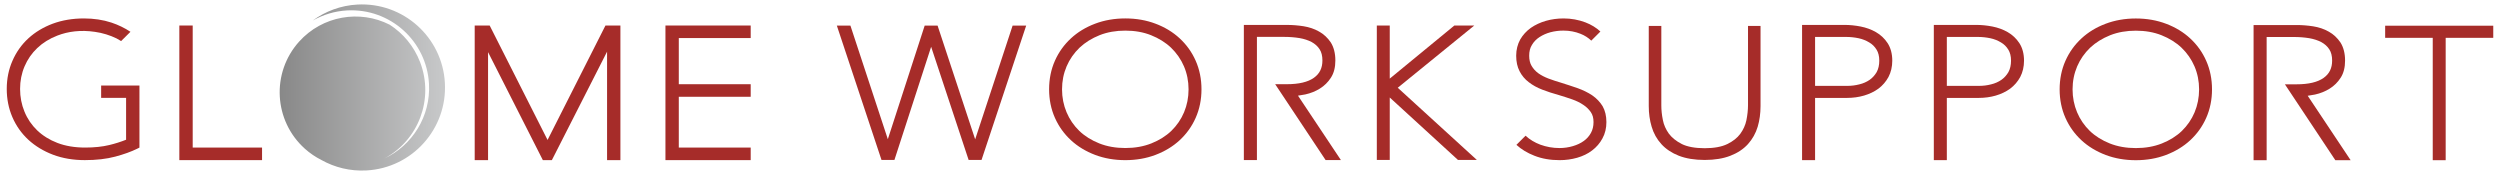
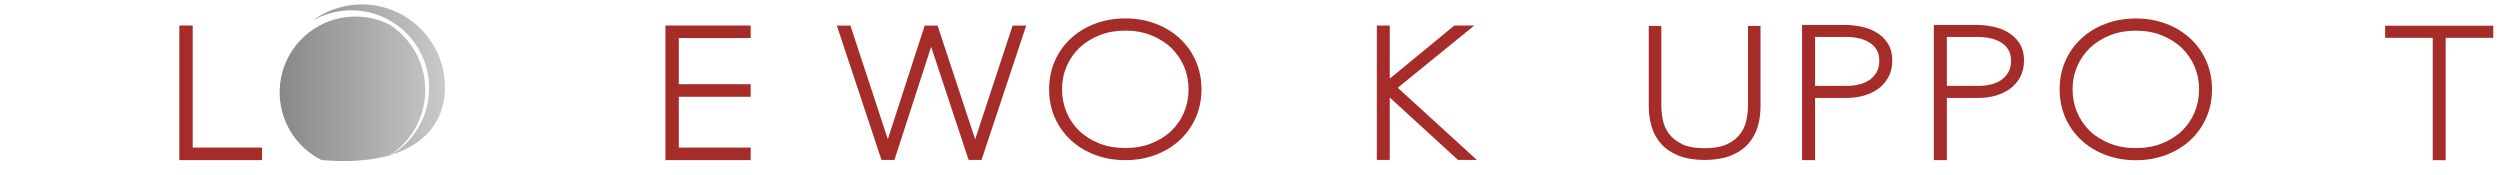
<svg xmlns="http://www.w3.org/2000/svg" version="1.1" id="レイヤー_1" x="0px" y="0px" viewBox="0 0 300 21" style="enable-background:new 0 0 300 21;" xml:space="preserve">
  <g id="PC">
    <g id="GLOME">
      <linearGradient id="SVGID_1_" gradientUnits="userSpaceOnUse" x1="33.562" y1="10.5" x2="53.403" y2="10.5">
        <stop offset="0" style="stop-color:#888888" />
        <stop offset="1" style="stop-color:#C8C9CA" />
      </linearGradient>
-       <path style="fill:url(#SVGID_1_);" d="M53.388,9.96c-0.299-5.499-5.002-9.711-10.497-9.414c-2.012,0.109-3.853,0.81-5.364,1.92    c1.23-0.697,2.623-1.133,4.123-1.216c5.152-0.279,9.552,3.668,9.829,8.812c0.215,3.909-2.013,7.385-5.345,8.954    c4.065-2.188,5.973-7.101,4.288-11.533C49.685,5.551,48.378,4,46.755,2.961c-3.573-1.815-8.057-1.085-10.87,2.042    c-3.354,3.739-3.039,9.488,0.697,12.841c0.613,0.55,1.285,1.002,1.988,1.356c1.592,0.892,3.449,1.359,5.405,1.253    C49.47,20.158,53.685,15.457,53.388,9.96z" />
+       <path style="fill:url(#SVGID_1_);" d="M53.388,9.96c-0.299-5.499-5.002-9.711-10.497-9.414c-2.012,0.109-3.853,0.81-5.364,1.92    c1.23-0.697,2.623-1.133,4.123-1.216c5.152-0.279,9.552,3.668,9.829,8.812c0.215,3.909-2.013,7.385-5.345,8.954    c4.065-2.188,5.973-7.101,4.288-11.533C49.685,5.551,48.378,4,46.755,2.961c-3.573-1.815-8.057-1.085-10.87,2.042    c-3.354,3.739-3.039,9.488,0.697,12.841c0.613,0.55,1.285,1.002,1.988,1.356C49.47,20.158,53.685,15.457,53.388,9.96z" />
      <polygon style="fill:#A62C29;" points="23.124,3.062 21.521,3.062 21.521,19.215 31.446,19.215 31.446,17.708 23.124,17.708   " />
-       <polygon style="fill:#A62C29;" points="65.707,16.795 58.76,3.062 56.964,3.062 56.964,19.215 58.567,19.215 58.567,6.257     65.142,19.215 66.224,19.215 72.848,6.2 72.848,19.215 74.449,19.215 74.449,3.062 72.655,3.062   " />
-       <path style="fill:#A62C29;" d="M12.136,11.744h2.995v5.023c-0.621,0.248-1.299,0.465-2.023,0.639    c-0.836,0.202-1.809,0.302-2.897,0.302c-1.233,0-2.35-0.184-3.317-0.556c-0.959-0.367-1.776-0.878-2.44-1.516    c-0.658-0.633-1.168-1.383-1.514-2.231c-0.354-0.851-0.53-1.771-0.53-2.733c0-0.96,0.179-1.869,0.536-2.704    c0.354-0.839,0.869-1.578,1.53-2.208c0.664-0.629,1.47-1.129,2.411-1.492c1.293-0.502,2.804-0.697,4.5-0.447    c0.46,0.061,0.915,0.168,1.35,0.299c0.434,0.132,0.853,0.299,1.244,0.487c0.196,0.102,0.382,0.21,0.553,0.321l1.121-1.113    c-0.686-0.454-1.453-0.83-2.295-1.109c-0.996-0.328-2.105-0.494-3.292-0.494c-1.351,0-2.605,0.211-3.733,0.627    C5.206,3.261,4.218,3.854,3.407,4.6C2.59,5.348,1.948,6.255,1.496,7.294c-0.457,1.035-0.686,2.172-0.686,3.378    c0,1.205,0.226,2.342,0.672,3.377c0.444,1.036,1.09,1.952,1.914,2.716c0.822,0.759,1.822,1.367,2.971,1.803    c1.146,0.432,2.429,0.647,3.812,0.647c1.369,0,2.595-0.138,3.646-0.419c1.037-0.276,1.912-0.593,2.606-0.934l0.303-0.148V10.26    h-4.597V11.744z" />
      <polygon style="fill:#A62C29;" points="90.084,17.708 81.455,17.708 81.455,11.613 90.084,11.613 90.084,10.106 81.455,10.106     81.455,4.567 90.084,4.567 90.084,3.062 79.854,3.062 79.854,19.215 90.084,19.215   " />
    </g>
    <g id="WORKSUPPORT">
      <polygon style="fill:#A62C29;" points="117.02,16.722 112.511,3.075 110.961,3.075 106.54,16.705 102.051,3.075 100.422,3.075     105.78,19.194 107.331,19.194 111.737,5.614 116.235,19.194 117.784,19.194 123.141,3.075 121.512,3.075   " />
      <polygon style="fill:#A62C29;" points="176.917,3.06 174.525,3.06 166.77,9.434 166.77,3.06 165.218,3.06 165.218,19.194     166.77,19.194 166.77,11.7 174.958,19.194 177.224,19.194 167.73,10.53   " />
      <path style="fill:#A62C29;" d="M141.561,4.602c-0.811-0.751-1.785-1.339-2.892-1.757c-1.105-0.421-2.327-0.634-3.633-0.634    c-1.303,0-2.525,0.214-3.63,0.634c-1.11,0.418-2.08,1.005-2.892,1.757c-0.815,0.754-1.462,1.646-1.924,2.687    c-0.464,1.042-0.697,2.193-0.697,3.432c0,1.224,0.233,2.375,0.697,3.417c0.462,1.041,1.109,1.933,1.924,2.688    c0.812,0.753,1.789,1.339,2.903,1.763c1.113,0.421,2.33,0.628,3.618,0.628c1.289,0,2.507-0.207,3.618-0.628    c1.117-0.423,2.094-1.01,2.907-1.763c0.814-0.754,1.461-1.646,1.922-2.688c0.462-1.043,0.696-2.194,0.696-3.417    c0-1.238-0.234-2.389-0.696-3.432C143.022,6.248,142.375,5.356,141.561,4.602z M142.088,13.47    c-0.358,0.854-0.873,1.595-1.529,2.238c-0.66,0.63-1.464,1.127-2.392,1.498c-0.93,0.371-1.983,0.557-3.131,0.557    c-1.148,0-2.2-0.186-3.129-0.557c-0.927-0.371-1.734-0.868-2.39-1.498c-0.66-0.644-1.172-1.384-1.53-2.238    c-0.359-0.854-0.543-1.776-0.543-2.749c0-0.987,0.187-1.908,0.55-2.762c0.367-0.854,0.888-1.594,1.554-2.238    c0.668-0.63,1.478-1.128,2.405-1.5c0.93-0.37,1.969-0.546,3.082-0.546c1.116,0,2.153,0.176,3.084,0.546    c0.929,0.371,1.737,0.869,2.403,1.5c0.667,0.644,1.188,1.385,1.554,2.239c0.364,0.854,0.551,1.775,0.551,2.762    C142.627,11.694,142.445,12.616,142.088,13.47z" />
      <path style="fill:#A62C29;" d="M240.918,3.852c-0.546-0.316-1.161-0.536-1.834-0.671c-0.65-0.126-1.3-0.192-1.936-0.192h-5.089    v16.225h1.561v-7.465h3.838c0.713,0,1.397-0.094,2.037-0.281c0.652-0.19,1.232-0.472,1.724-0.828    c0.504-0.377,0.911-0.853,1.21-1.404c0.299-0.57,0.454-1.231,0.454-1.956c0-0.825-0.19-1.538-0.563-2.111    C241.96,4.623,241.49,4.18,240.918,3.852z M241.01,8.655c-0.215,0.366-0.5,0.687-0.844,0.928c-0.359,0.246-0.775,0.432-1.236,0.54    c-0.481,0.126-0.967,0.182-1.447,0.182h-3.863V4.433h3.743c0.484,0,0.98,0.052,1.475,0.155c0.474,0.1,0.904,0.275,1.283,0.506    c0.361,0.209,0.648,0.493,0.875,0.863c0.215,0.341,0.327,0.785,0.327,1.323C241.324,7.814,241.216,8.28,241.01,8.655z" />
      <path style="fill:#A62C29;" d="M209.761,12.644c0,0.566-0.071,1.17-0.195,1.799c-0.122,0.574-0.371,1.125-0.74,1.628    c-0.361,0.483-0.885,0.897-1.555,1.219c-0.666,0.325-1.583,0.495-2.708,0.495c-1.159,0-2.086-0.174-2.755-0.506    c-0.672-0.347-1.189-0.765-1.55-1.248c-0.356-0.502-0.604-1.053-0.713-1.626c-0.128-0.615-0.186-1.21-0.186-1.76v-9.53h-1.508    v9.616c0,0.877,0.117,1.71,0.345,2.469c0.234,0.793,0.621,1.495,1.166,2.09c0.541,0.597,1.251,1.066,2.102,1.4    c0.848,0.33,1.891,0.504,3.099,0.504c1.207,0,2.242-0.174,3.084-0.504c0.862-0.334,1.57-0.803,2.111-1.4    c0.535-0.596,0.931-1.297,1.168-2.09c0.226-0.76,0.339-1.593,0.339-2.469V3.114h-1.504V12.644z" />
-       <path style="fill:#A62C29;" d="M191.066,11.441c-0.506-0.335-1.088-0.624-1.747-0.86c-0.623-0.213-1.299-0.441-2.016-0.663    c-0.5-0.15-1.011-0.311-1.495-0.495c-0.452-0.175-0.862-0.383-1.215-0.635c-0.331-0.241-0.607-0.549-0.804-0.888    c-0.19-0.313-0.286-0.73-0.286-1.216c0-0.513,0.104-0.938,0.33-1.292c0.217-0.377,0.532-0.699,0.911-0.944    c0.39-0.253,0.832-0.449,1.318-0.581c0.51-0.133,1.031-0.195,1.552-0.195c0.733,0,1.416,0.131,2.039,0.38    c0.516,0.202,0.949,0.485,1.3,0.824l1.095-1.093c-0.491-0.459-1.101-0.831-1.798-1.098c-0.831-0.312-1.705-0.473-2.617-0.473    c-0.736,0-1.449,0.096-2.118,0.287c-0.675,0.193-1.288,0.48-1.81,0.842c-0.533,0.38-0.964,0.855-1.282,1.402    c-0.31,0.57-0.481,1.226-0.481,1.941c0,0.721,0.137,1.347,0.41,1.869c0.256,0.504,0.634,0.961,1.113,1.318    c0.463,0.36,1.004,0.655,1.625,0.893c0.584,0.23,1.246,0.439,1.957,0.638c0.538,0.165,1.076,0.33,1.606,0.518    c0.51,0.182,0.955,0.394,1.343,0.662c0.373,0.244,0.673,0.538,0.904,0.877c0.221,0.322,0.322,0.708,0.322,1.19    c0,0.489-0.101,0.925-0.309,1.299c-0.207,0.38-0.496,0.707-0.849,0.96c-0.379,0.276-0.823,0.482-1.324,0.628    c-0.496,0.147-1.047,0.229-1.6,0.229c-0.798,0-1.57-0.139-2.301-0.405c-0.666-0.252-1.268-0.606-1.772-1.076l-1.098,1.097    c0.584,0.536,1.304,0.973,2.15,1.302c0.915,0.365,1.934,0.534,3.036,0.534c0.722,0,1.432-0.096,2.101-0.287    c0.68-0.194,1.29-0.486,1.789-0.872c0.518-0.389,0.94-0.873,1.244-1.443c0.323-0.578,0.478-1.243,0.478-1.967    c0-0.727-0.151-1.374-0.452-1.901C192.007,12.244,191.597,11.806,191.066,11.441z" />
-       <path style="fill:#A62C29;" d="M150.831,11.547v-1.443V4.428h3.333c0.594,0,1.203,0.048,1.783,0.143    c0.545,0.092,1.048,0.261,1.453,0.474c0.392,0.22,0.709,0.488,0.948,0.859c0.232,0.345,0.342,0.809,0.342,1.354    c0,0.907-0.332,1.582-1.01,2.068c-0.723,0.522-1.822,0.778-3.262,0.778h-1.396l6.052,9.106h1.836l-5.152-7.731    c0.291-0.039,0.584-0.088,0.878-0.148c0.646-0.142,1.23-0.378,1.754-0.705c0.537-0.334,0.98-0.772,1.321-1.306    c0.364-0.562,0.532-1.248,0.532-2.062c0-0.869-0.189-1.596-0.551-2.169c-0.37-0.547-0.846-1-1.418-1.311    c-0.544-0.312-1.173-0.522-1.86-0.632c-0.665-0.102-1.329-0.155-1.965-0.155h-5.187v16.219h1.568V11.547z" />
      <path style="fill:#A62C29;" d="M225.108,3.852c-0.546-0.316-1.161-0.536-1.834-0.671c-0.65-0.126-1.3-0.192-1.936-0.192h-5.089    v16.225h1.561v-7.465h3.838c0.713,0,1.397-0.094,2.037-0.281c0.652-0.19,1.232-0.472,1.724-0.828    c0.504-0.377,0.911-0.853,1.21-1.404c0.299-0.57,0.454-1.231,0.454-1.956c0-0.825-0.19-1.538-0.563-2.111    C226.15,4.623,225.68,4.18,225.108,3.852z M225.2,8.655c-0.215,0.366-0.5,0.687-0.844,0.928c-0.359,0.246-0.775,0.432-1.236,0.54    c-0.481,0.126-0.967,0.182-1.447,0.182h-3.863V4.433h3.743c0.484,0,0.98,0.052,1.475,0.155c0.474,0.1,0.904,0.275,1.283,0.506    c0.361,0.209,0.648,0.493,0.875,0.863c0.215,0.341,0.327,0.785,0.327,1.323C225.514,7.814,225.406,8.28,225.2,8.655z" />
      <path style="fill:#A62C29;" d="M262.825,4.609c-0.811-0.751-1.785-1.339-2.892-1.757c-1.105-0.421-2.327-0.634-3.633-0.634    c-1.303,0-2.525,0.214-3.63,0.634c-1.11,0.418-2.08,1.005-2.892,1.757c-0.815,0.754-1.462,1.646-1.924,2.687    c-0.464,1.042-0.697,2.193-0.697,3.432c0,1.224,0.233,2.375,0.697,3.417c0.462,1.041,1.109,1.933,1.924,2.688    c0.812,0.753,1.789,1.339,2.903,1.763c1.113,0.421,2.33,0.628,3.618,0.628c1.289,0,2.507-0.207,3.618-0.628    c1.116-0.423,2.094-1.01,2.907-1.763c0.814-0.754,1.461-1.646,1.922-2.688c0.462-1.043,0.696-2.194,0.696-3.417    c0-1.238-0.234-2.389-0.697-3.432C264.286,6.254,263.639,5.363,262.825,4.609z M263.352,13.477    c-0.358,0.854-0.873,1.595-1.529,2.238c-0.66,0.63-1.464,1.127-2.392,1.498c-0.93,0.371-1.983,0.557-3.131,0.557    c-1.148,0-2.2-0.186-3.129-0.557c-0.927-0.371-1.734-0.868-2.39-1.498c-0.66-0.644-1.172-1.384-1.53-2.238    c-0.359-0.854-0.543-1.776-0.543-2.749c0-0.987,0.187-1.908,0.551-2.762c0.367-0.854,0.888-1.594,1.554-2.238    c0.668-0.63,1.478-1.128,2.405-1.5c0.93-0.37,1.969-0.546,3.082-0.546c1.116,0,2.153,0.176,3.084,0.546    c0.929,0.371,1.737,0.869,2.403,1.5c0.667,0.644,1.188,1.385,1.554,2.239c0.364,0.854,0.551,1.775,0.551,2.762    C263.891,11.701,263.709,12.623,263.352,13.477z" />
-       <path style="fill:#A62C29;" d="M271.997,11.56v-1.443V4.441h3.333c0.594,0,1.203,0.048,1.783,0.143    c0.545,0.092,1.048,0.261,1.453,0.474c0.392,0.22,0.709,0.488,0.948,0.859c0.232,0.345,0.342,0.809,0.342,1.354    c0,0.907-0.332,1.582-1.01,2.068c-0.723,0.522-1.822,0.778-3.262,0.778h-1.396l6.052,9.106h1.836l-5.152-7.731    c0.291-0.039,0.585-0.088,0.878-0.148c0.646-0.142,1.23-0.378,1.754-0.705c0.537-0.334,0.98-0.772,1.321-1.306    c0.364-0.562,0.532-1.248,0.532-2.062c0-0.869-0.189-1.596-0.551-2.169c-0.37-0.547-0.846-1-1.418-1.311    c-0.544-0.312-1.173-0.522-1.859-0.632c-0.665-0.102-1.329-0.155-1.965-0.155h-5.187v16.219h1.568V11.56z" />
      <polygon style="fill:#A62C29;" points="286.219,3.085 286.219,4.54 291.929,4.54 291.929,19.223 293.481,19.223 293.481,4.54     299.191,4.54 299.191,3.085   " />
    </g>
  </g>
</svg>